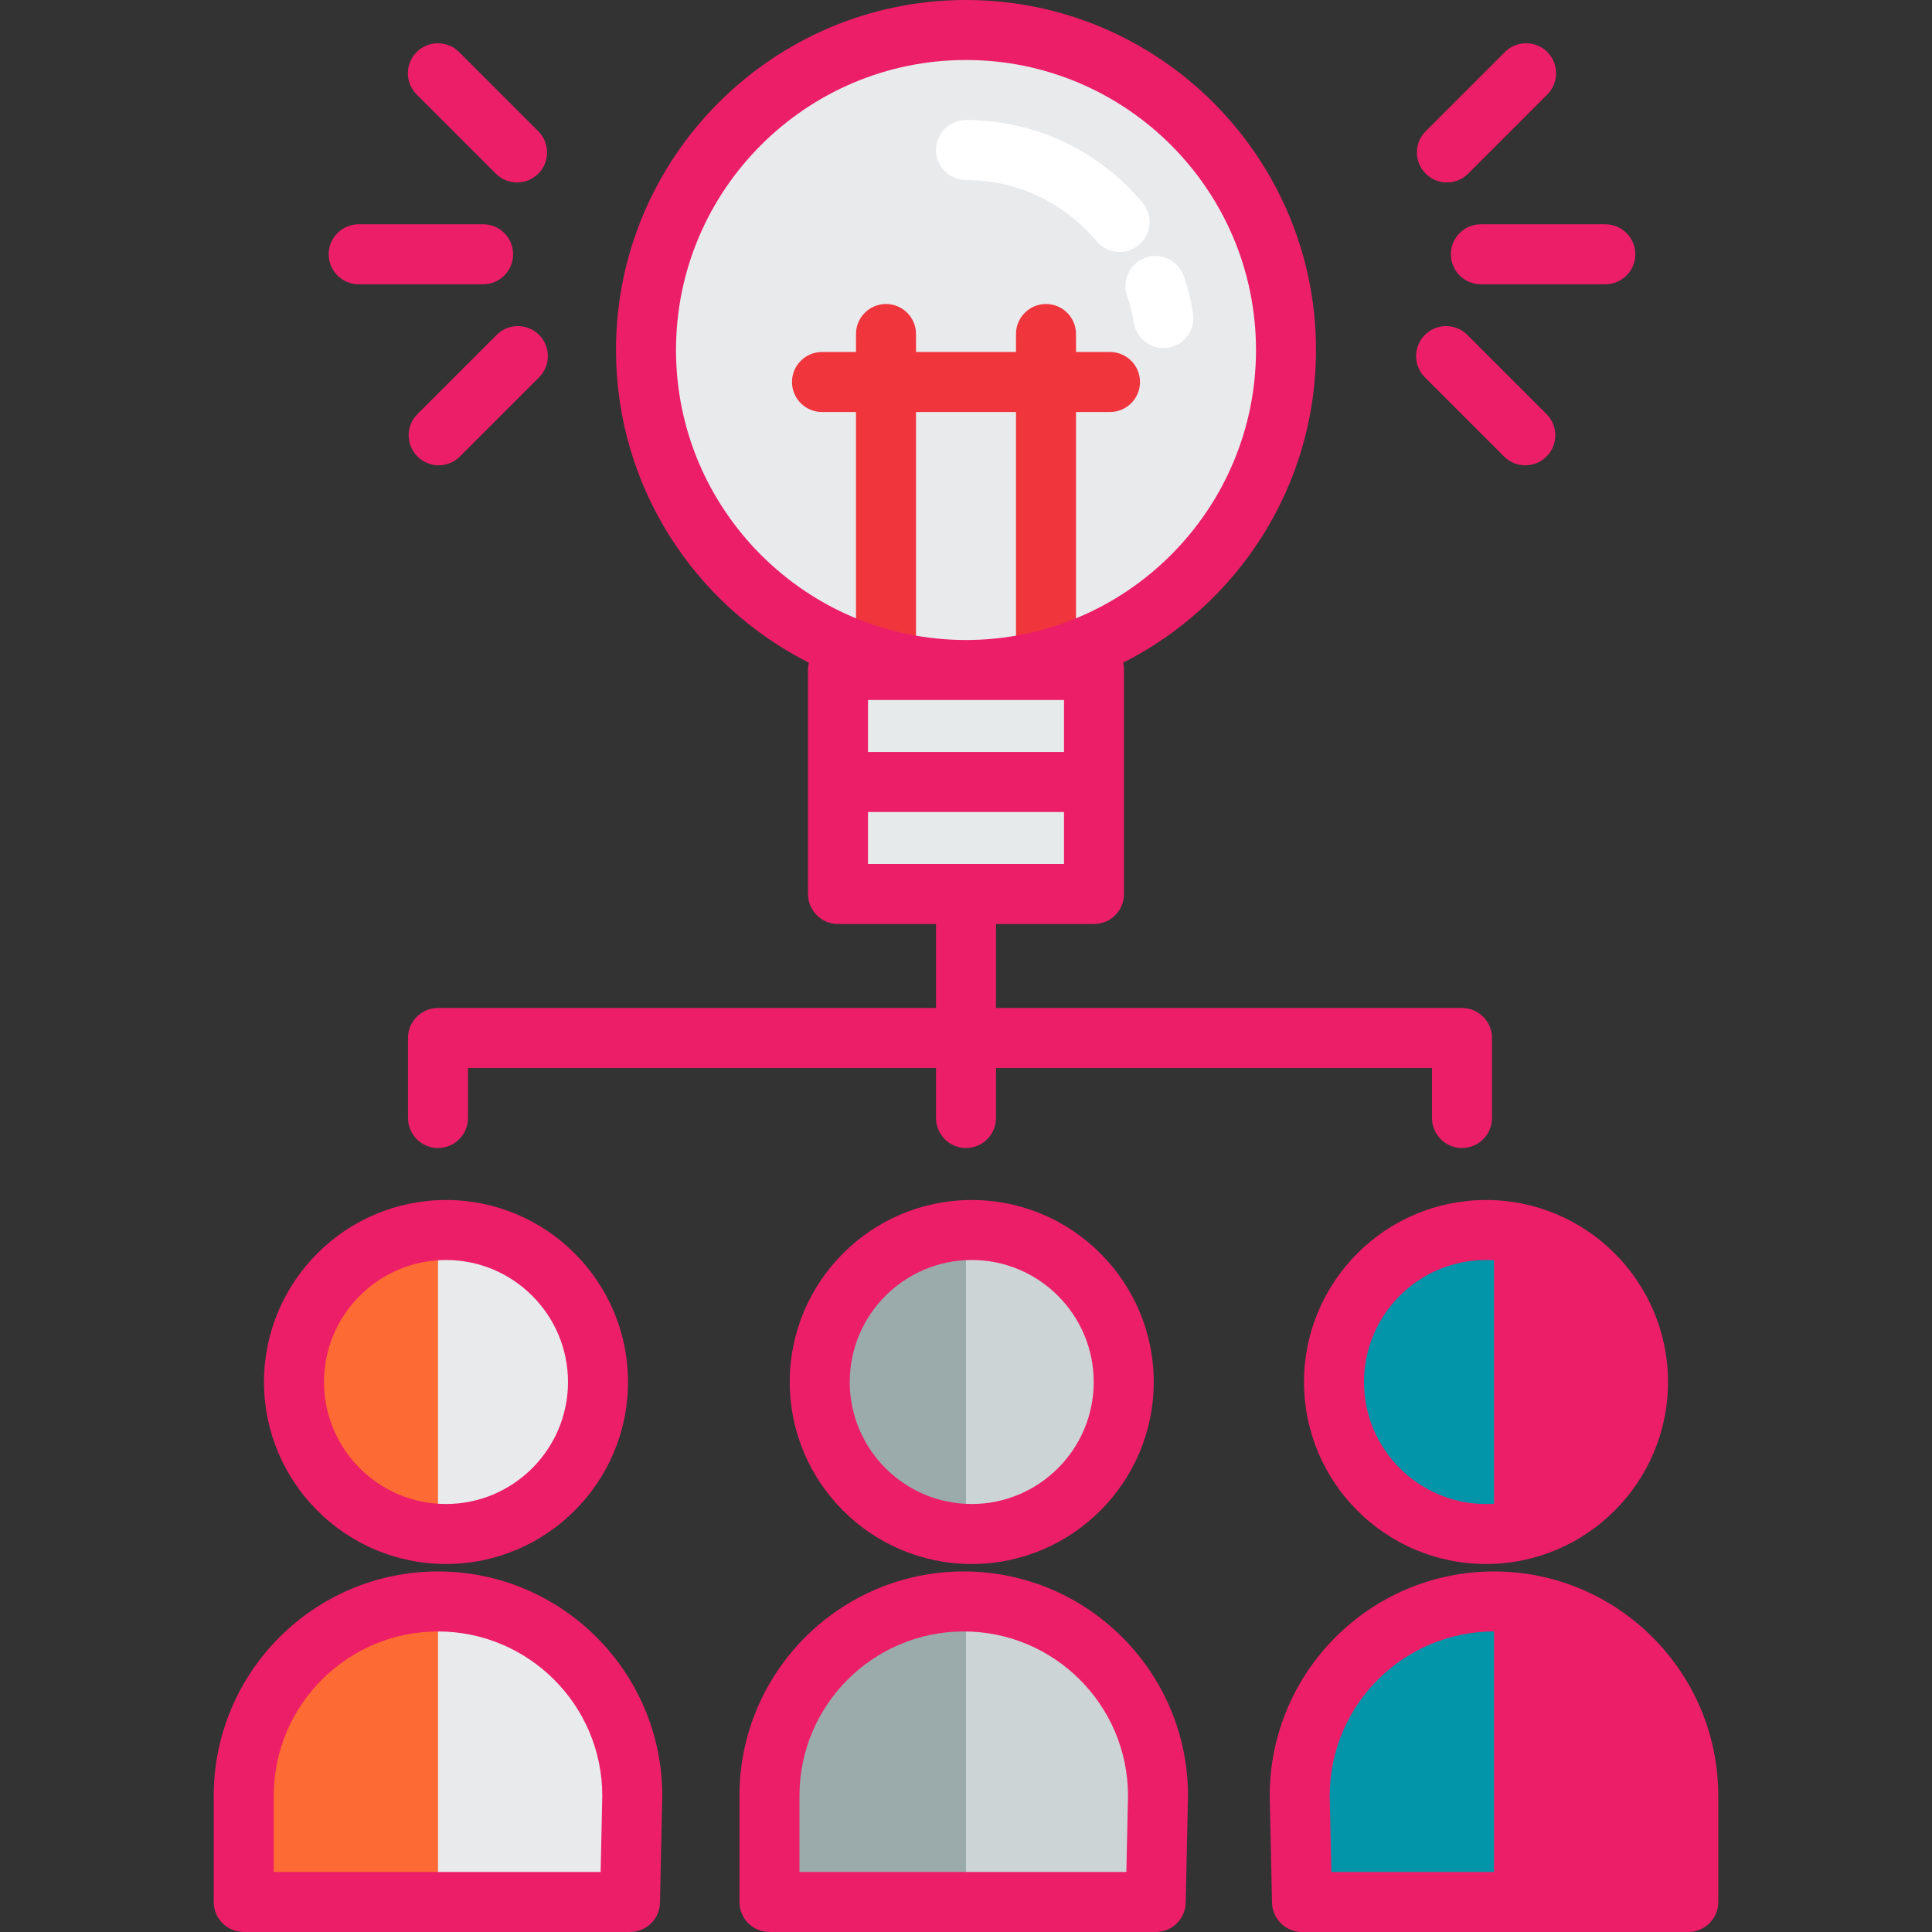
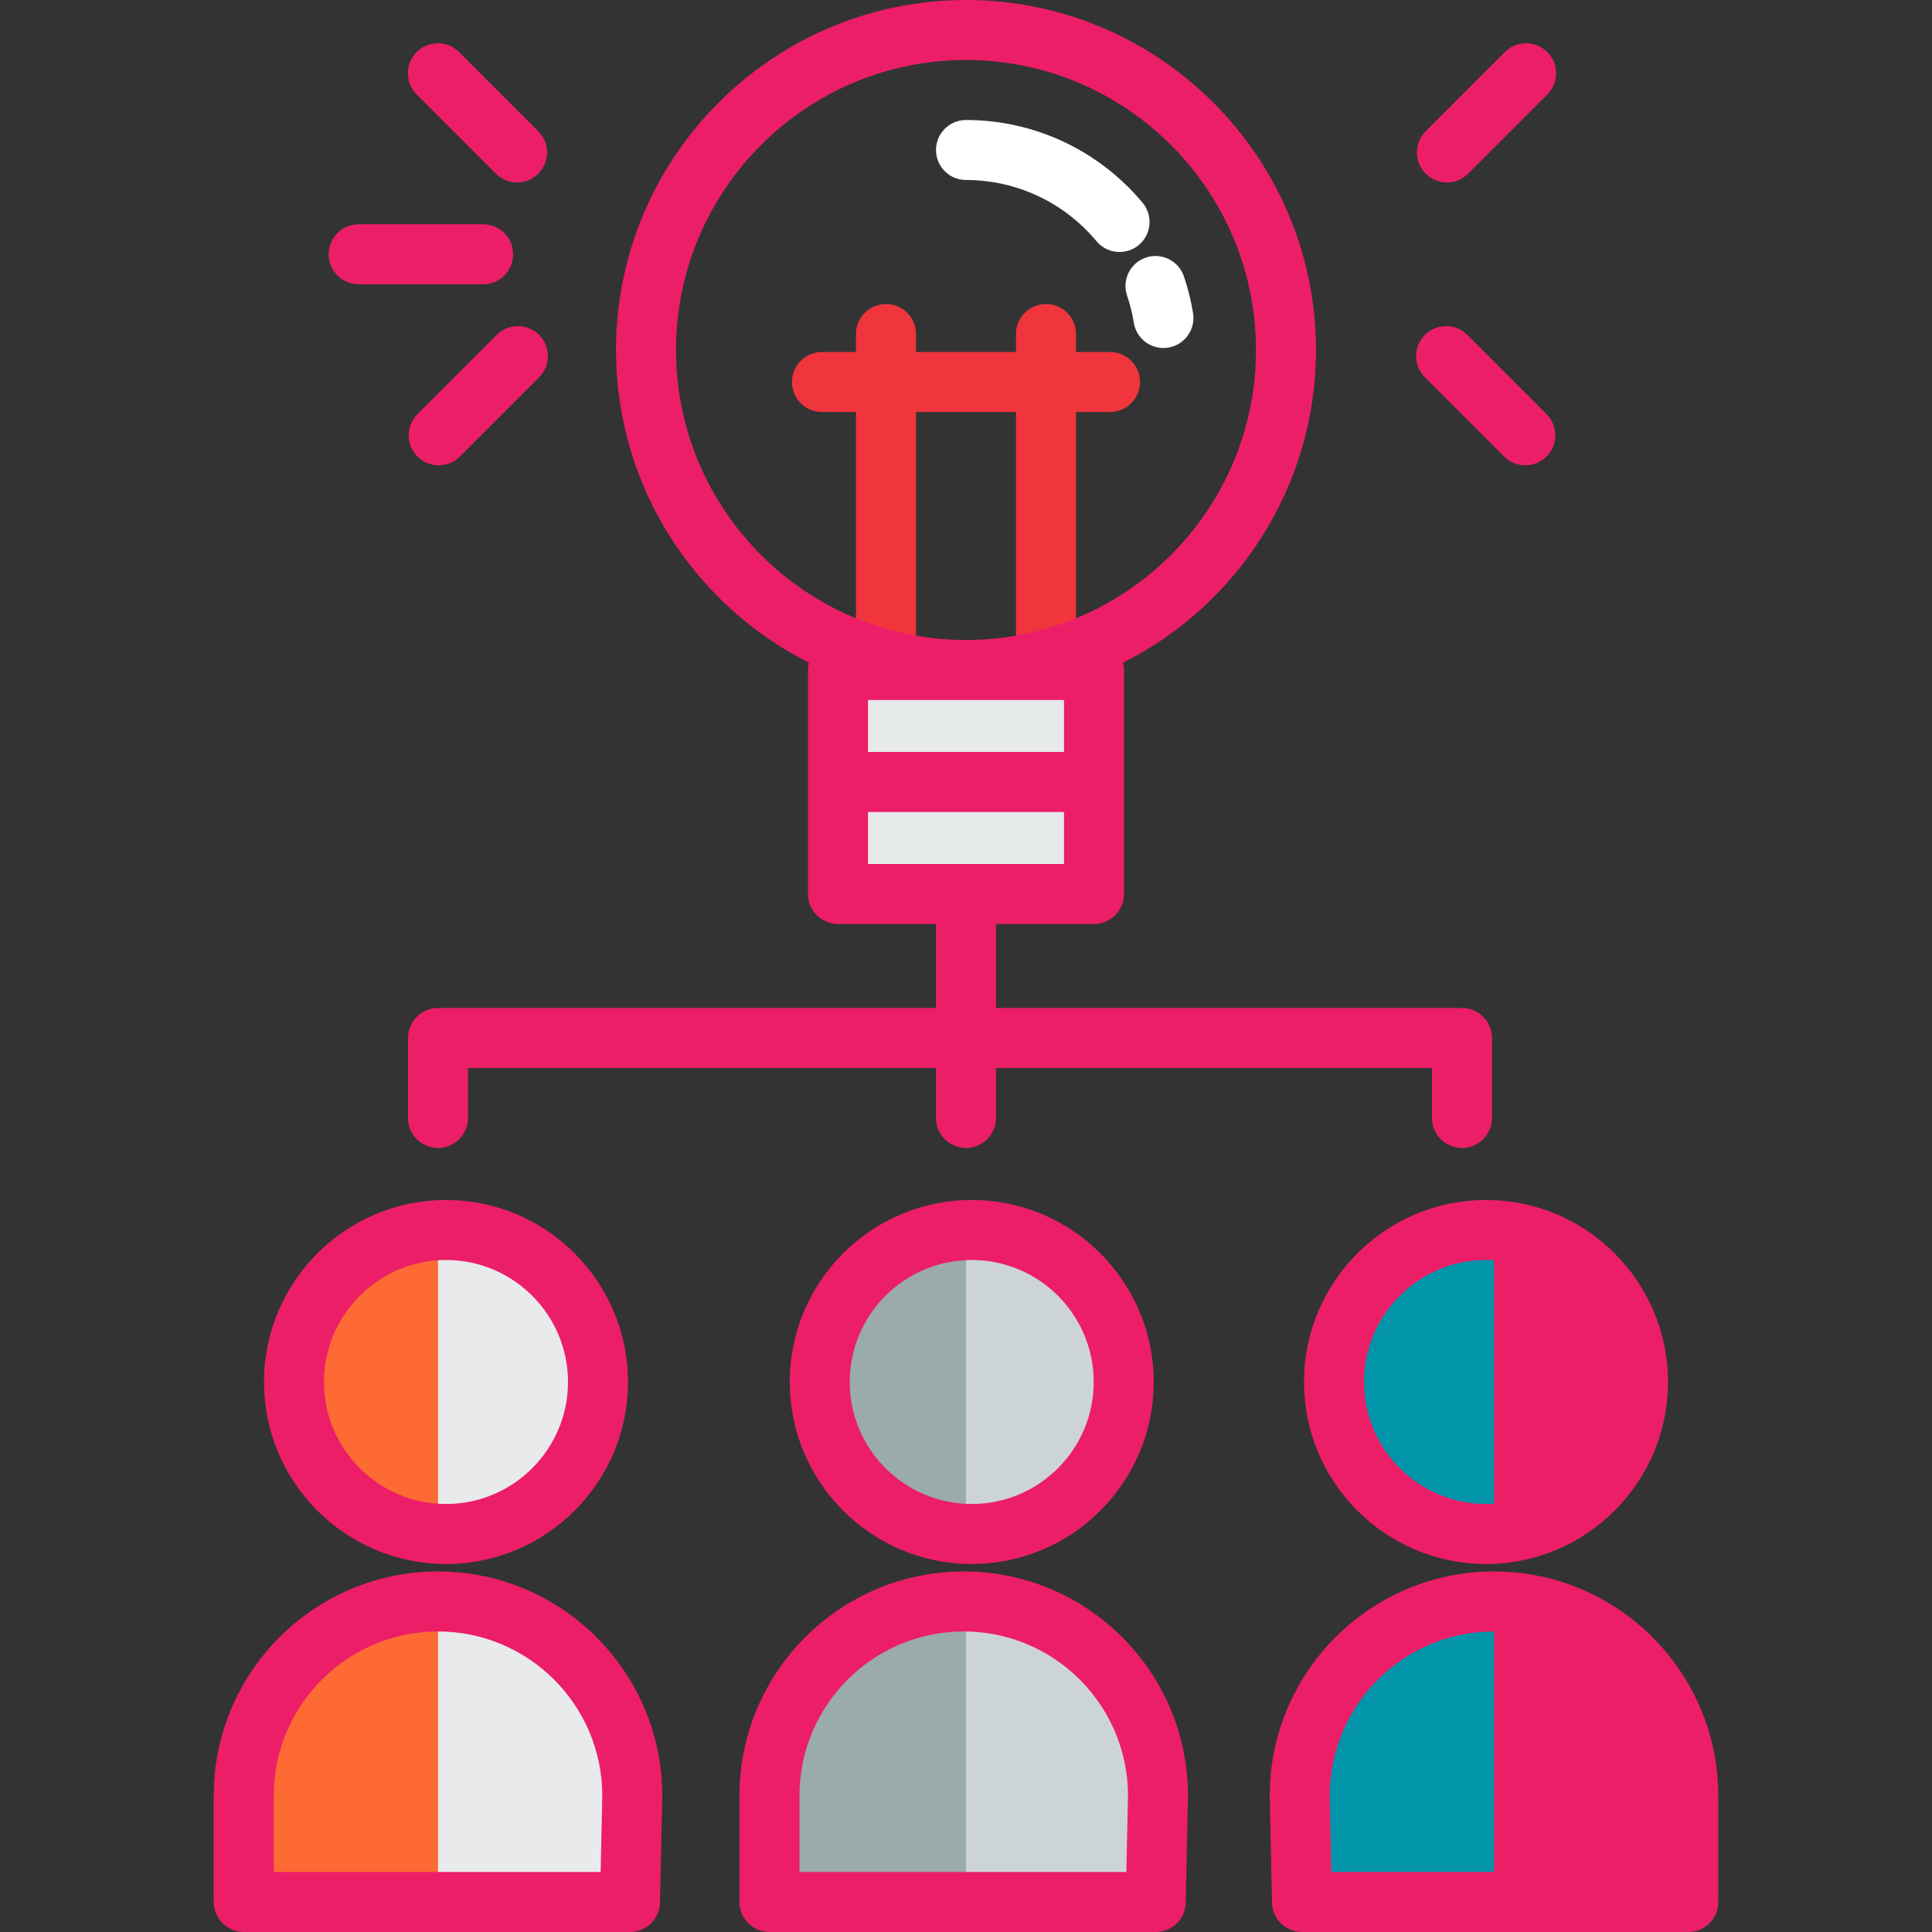
<svg xmlns="http://www.w3.org/2000/svg" version="1.1" id="Layer_1" viewBox="0 0 512 512" xml:space="preserve" width="800px" height="800px" fill="#ec1e68">
  <rect x="0" y="0" width="512" height="512" fill="#333333" stroke="none" />
  <g id="SVGRepo_bgCarrier" stroke-width="0" />
  <g id="SVGRepo_tracerCarrier" stroke-linecap="round" stroke-linejoin="round" />
  <g id="SVGRepo_iconCarrier">
    <g>
      <circle style="fill: #e9eaec ;" cx="118.195" cy="366.244" r="40.282" />
      <path style="fill: #e9eaec ;" d="M167.559,475.887c0-28.434-23.051-51.484-51.484-51.484S64.59,447.453,64.59,475.887v28.163h102.366 L167.559,475.887z" />
    </g>
    <g>
      <circle style="fill:#CDD4D5;" cx="257.516" cy="366.244" r="40.282" />
      <path style="fill:#CDD4D5;" d="M306.882,475.887c0-28.434-23.051-51.484-51.484-51.484c-28.434,0-51.484,23.051-51.484,51.484 v28.163H306.28L306.882,475.887z" />
    </g>
    <g>
      <path style="fill:#FD6A33;" d="M77.913,366.244c0,21.536,16.9,39.123,38.161,40.225v-80.451 C94.813,327.121,77.913,344.708,77.913,366.244z" />
      <path style="fill:#FD6A33;" d="M64.59,475.887v28.163h51.484v-79.647C87.641,424.402,64.59,447.453,64.59,475.887z" />
    </g>
    <g>
      <circle style="fill:#ec1e68;" cx="393.805" cy="366.244" r="40.282" />
      <path style="fill:#ec1e68;" d="M344.441,475.887c0-28.434,23.051-51.484,51.484-51.484s51.484,23.051,51.484,51.484v28.163H345.043 L344.441,475.887z" />
    </g>
    <g>
      <path style="fill:#0295AA;" d="M393.805,325.963c-22.247,0-40.282,18.034-40.282,40.282c0,22.247,18.034,40.282,40.282,40.282 c0.711,0,1.418-0.02,2.12-0.056v-80.451C395.224,325.983,394.517,325.963,393.805,325.963z" />
      <path style="fill:#0295AA;" d="M344.441,475.887l0.602,28.163h50.882v-79.647C367.492,424.402,344.441,447.453,344.441,475.887z" />
    </g>
    <g>
      <path style="fill:#9BAAAB;" d="M217.236,366.244c0,21.738,17.221,39.444,38.764,40.243v-80.487 C234.458,326.8,217.236,344.506,217.236,366.244z" />
      <path style="fill:#9BAAAB;" d="M255.398,424.402c-28.434,0-51.484,23.051-51.484,51.484v28.163H256v-79.632 C255.799,424.415,255.6,424.402,255.398,424.402z" />
    </g>
-     <circle style="fill: #e9eaec ;" cx="256" cy="92.754" r="84.803" />
    <g>
      <path style="fill:#FFFFFF;" d="M308.315,92.224c-3.833,0-7.209-2.778-7.84-6.685c-0.393-2.436-0.994-4.858-1.787-7.199 c-1.408-4.159,0.823-8.672,4.982-10.08c4.155-1.408,8.671,0.822,10.08,4.982c1.074,3.173,1.889,6.458,2.422,9.762 c0.7,4.336-2.247,8.416-6.582,9.116C309.161,92.191,308.735,92.224,308.315,92.224z" />
      <path style="fill:#FFFFFF;" d="M296.7,66.782c-2.276,0-4.534-0.971-6.107-2.854c-8.611-10.312-21.22-16.226-34.593-16.226 c-4.392,0-7.95-3.559-7.95-7.95s3.559-7.95,7.95-7.95c18.1,0,35.158,7.995,46.798,21.933c2.814,3.371,2.364,8.384-1.006,11.199 C300.304,66.176,298.497,66.782,296.7,66.782z" />
    </g>
    <rect x="222.079" y="177.557" style="fill:#E6EAEA;" width="67.843" height="59.362" />
    <path style="fill:#F0353D;" d="M294.161,93.284h-9.01v-4.77c0-4.392-3.559-7.95-7.95-7.95s-7.95,3.559-7.95,7.95v4.77h-26.501v-4.77 c0-4.392-3.559-7.95-7.95-7.95s-7.95,3.559-7.95,7.95v4.77h-9.01c-4.392,0-7.95,3.559-7.95,7.95s3.559,7.95,7.95,7.95h9.01v59.892 c0,4.392,3.559,7.95,7.95,7.95s7.95-3.559,7.95-7.95v-59.892h26.501v59.892c0,4.392,3.559,7.95,7.95,7.95s7.95-3.559,7.95-7.95 v-59.892h9.01c4.392,0,7.95-3.559,7.95-7.95S298.553,93.284,294.161,93.284z" />
    <g>
      <path style="fill:#ec1e68;" d="M128.036,75.338h-32.98c-4.392,0-7.95-3.559-7.95-7.95s3.559-7.95,7.95-7.95h32.98 c4.392,0,7.95,3.559,7.95,7.95S132.428,75.338,128.036,75.338z" />
      <path style="fill:#ec1e68;" d="M116.257,123.31c-2.034,0-4.069-0.776-5.622-2.328c-3.105-3.106-3.105-8.139,0-11.244l20.988-20.988 c3.106-3.104,8.139-3.104,11.244,0c3.105,3.106,3.105,8.139,0,11.244l-20.988,20.988 C120.326,122.534,118.291,123.31,116.257,123.31z" />
      <path style="fill:#ec1e68;" d="M137.032,48.354c-2.034,0-4.07-0.776-5.622-2.328l-20.988-20.988c-3.105-3.106-3.105-8.139,0-11.244 c3.106-3.104,8.139-3.104,11.244,0l20.988,20.988c3.105,3.106,3.105,8.139,0,11.244C141.1,47.578,139.066,48.354,137.032,48.354z" />
-       <path style="fill:#ec1e68;" d="M425.424,75.338h-32.98c-4.392,0-7.95-3.559-7.95-7.95s3.559-7.95,7.95-7.95h32.98 c4.392,0,7.95,3.559,7.95,7.95S429.816,75.338,425.424,75.338z" />
      <path style="fill:#ec1e68;" d="M404.223,123.31c-2.034,0-4.069-0.776-5.622-2.328l-20.988-20.988 c-3.105-3.106-3.105-8.139,0-11.244c3.106-3.104,8.139-3.104,11.244,0l20.988,20.988c3.105,3.106,3.105,8.139,0,11.244 C408.293,122.534,406.258,123.31,404.223,123.31z" />
      <path style="fill:#ec1e68;" d="M383.449,48.354c-2.034,0-4.069-0.776-5.622-2.328c-3.105-3.106-3.105-8.139,0-11.244l20.988-20.988 c3.106-3.104,8.139-3.104,11.244,0c3.105,3.106,3.105,8.139,0,11.244L389.07,46.026C387.518,47.578,385.483,48.354,383.449,48.354z " />
    </g>
    <path d="M118.195,414.476c26.595,0,48.232-21.637,48.232-48.232s-21.637-48.232-48.232-48.232s-48.232,21.637-48.232,48.232 S91.599,414.476,118.195,414.476z M118.195,333.913c17.827,0,32.331,14.505,32.331,32.331c0,17.827-14.505,32.331-32.331,32.331 s-32.331-14.505-32.331-32.331C85.863,348.418,100.368,333.913,118.195,333.913z" />
    <path d="M116.075,416.452c-32.772,0-59.434,26.661-59.434,59.433v28.164c0,4.392,3.56,7.95,7.95,7.95h102.366 c4.325,0,7.856-3.457,7.948-7.781l0.602-28.163c0.001-0.056,0.002-0.112,0.002-0.17 C175.509,443.114,148.847,416.452,116.075,416.452z M159.175,496.099H72.541v-20.213c0-24.005,19.529-43.533,43.534-43.533 c23.977,0,43.488,19.485,43.534,43.45L159.175,496.099z" />
    <path d="M345.574,366.244c0,26.595,21.637,48.232,48.232,48.232s48.232-21.637,48.232-48.232s-21.637-48.232-48.232-48.232 S345.574,339.649,345.574,366.244z M426.137,366.244c0,17.827-14.505,32.331-32.331,32.331c-17.827,0-32.331-14.505-32.331-32.331 c0-17.827,14.505-32.331,32.331-32.331C411.632,333.913,426.137,348.418,426.137,366.244z" />
    <path d="M395.925,416.452c-32.772,0-59.434,26.661-59.434,59.433c0,0.057,0.001,0.113,0.002,0.17l0.602,28.163 c0.092,4.324,3.623,7.781,7.948,7.781H447.41c4.392,0,7.95-3.559,7.95-7.95v-28.163C455.36,443.114,428.698,416.452,395.925,416.452 z M439.459,496.099h-86.635l-0.434-20.294c0.042-23.969,19.556-43.452,43.534-43.452c24.006,0,43.534,19.529,43.534,43.533v20.214 H439.459z" />
    <path d="M209.286,366.244c0,26.595,21.636,48.232,48.232,48.232c26.595,0,48.232-21.637,48.232-48.232s-21.637-48.232-48.232-48.232 C230.923,318.012,209.286,339.649,209.286,366.244z M289.849,366.244c0,17.827-14.505,32.331-32.331,32.331 c-17.827,0-32.331-14.505-32.331-32.331c0-17.827,14.505-32.331,32.331-32.331C275.345,333.913,289.849,348.418,289.849,366.244z" />
    <path d="M255.398,416.452c-32.772,0-59.433,26.661-59.433,59.433v28.164c0,4.392,3.559,7.95,7.95,7.95H306.28 c4.325,0,7.856-3.457,7.948-7.781l0.602-28.163c0.001-0.056,0.002-0.112,0.002-0.17C314.832,443.114,288.17,416.452,255.398,416.452 z M298.498,496.099h-86.633v-20.213c0-24.005,19.529-43.533,43.533-43.533c23.977,0,43.488,19.485,43.534,43.45L298.498,496.099z" />
    <path d="M116.075,304.232c4.392,0,7.95-3.559,7.95-7.95v-13.251H248.05v13.251c0,4.392,3.559,7.95,7.95,7.95s7.95-3.559,7.95-7.95 v-13.251h115.545v13.251c0,4.392,3.559,7.95,7.95,7.95c4.392,0,7.95-3.559,7.95-7.95v-21.201c0-4.392-3.559-7.95-7.95-7.95H263.95 V244.87h25.971c4.392,0,7.95-3.559,7.95-7.95v-29.681v-29.681c0-0.667-0.091-1.311-0.246-1.931 c30.297-15.279,51.128-46.686,51.128-82.872C348.754,41.609,307.145,0,256,0s-92.754,41.609-92.754,92.754 c0,36.186,20.831,67.592,51.128,82.872c-0.155,0.619-0.246,1.264-0.246,1.931v29.681v29.681c0,4.392,3.559,7.95,7.95,7.95h25.971 v22.261H116.075c-4.392,0-7.95,3.559-7.95,7.95v21.201C108.124,300.673,111.683,304.232,116.075,304.232z M179.147,92.754 c0-42.377,34.476-76.853,76.853-76.853s76.853,34.476,76.853,76.853S298.377,169.607,256,169.607S179.147,135.131,179.147,92.754z M281.971,185.507v13.781h-51.942v-13.781H256H281.971z M230.029,215.188h51.942v13.781H256h-25.971V215.188z" />
  </g>
</svg>